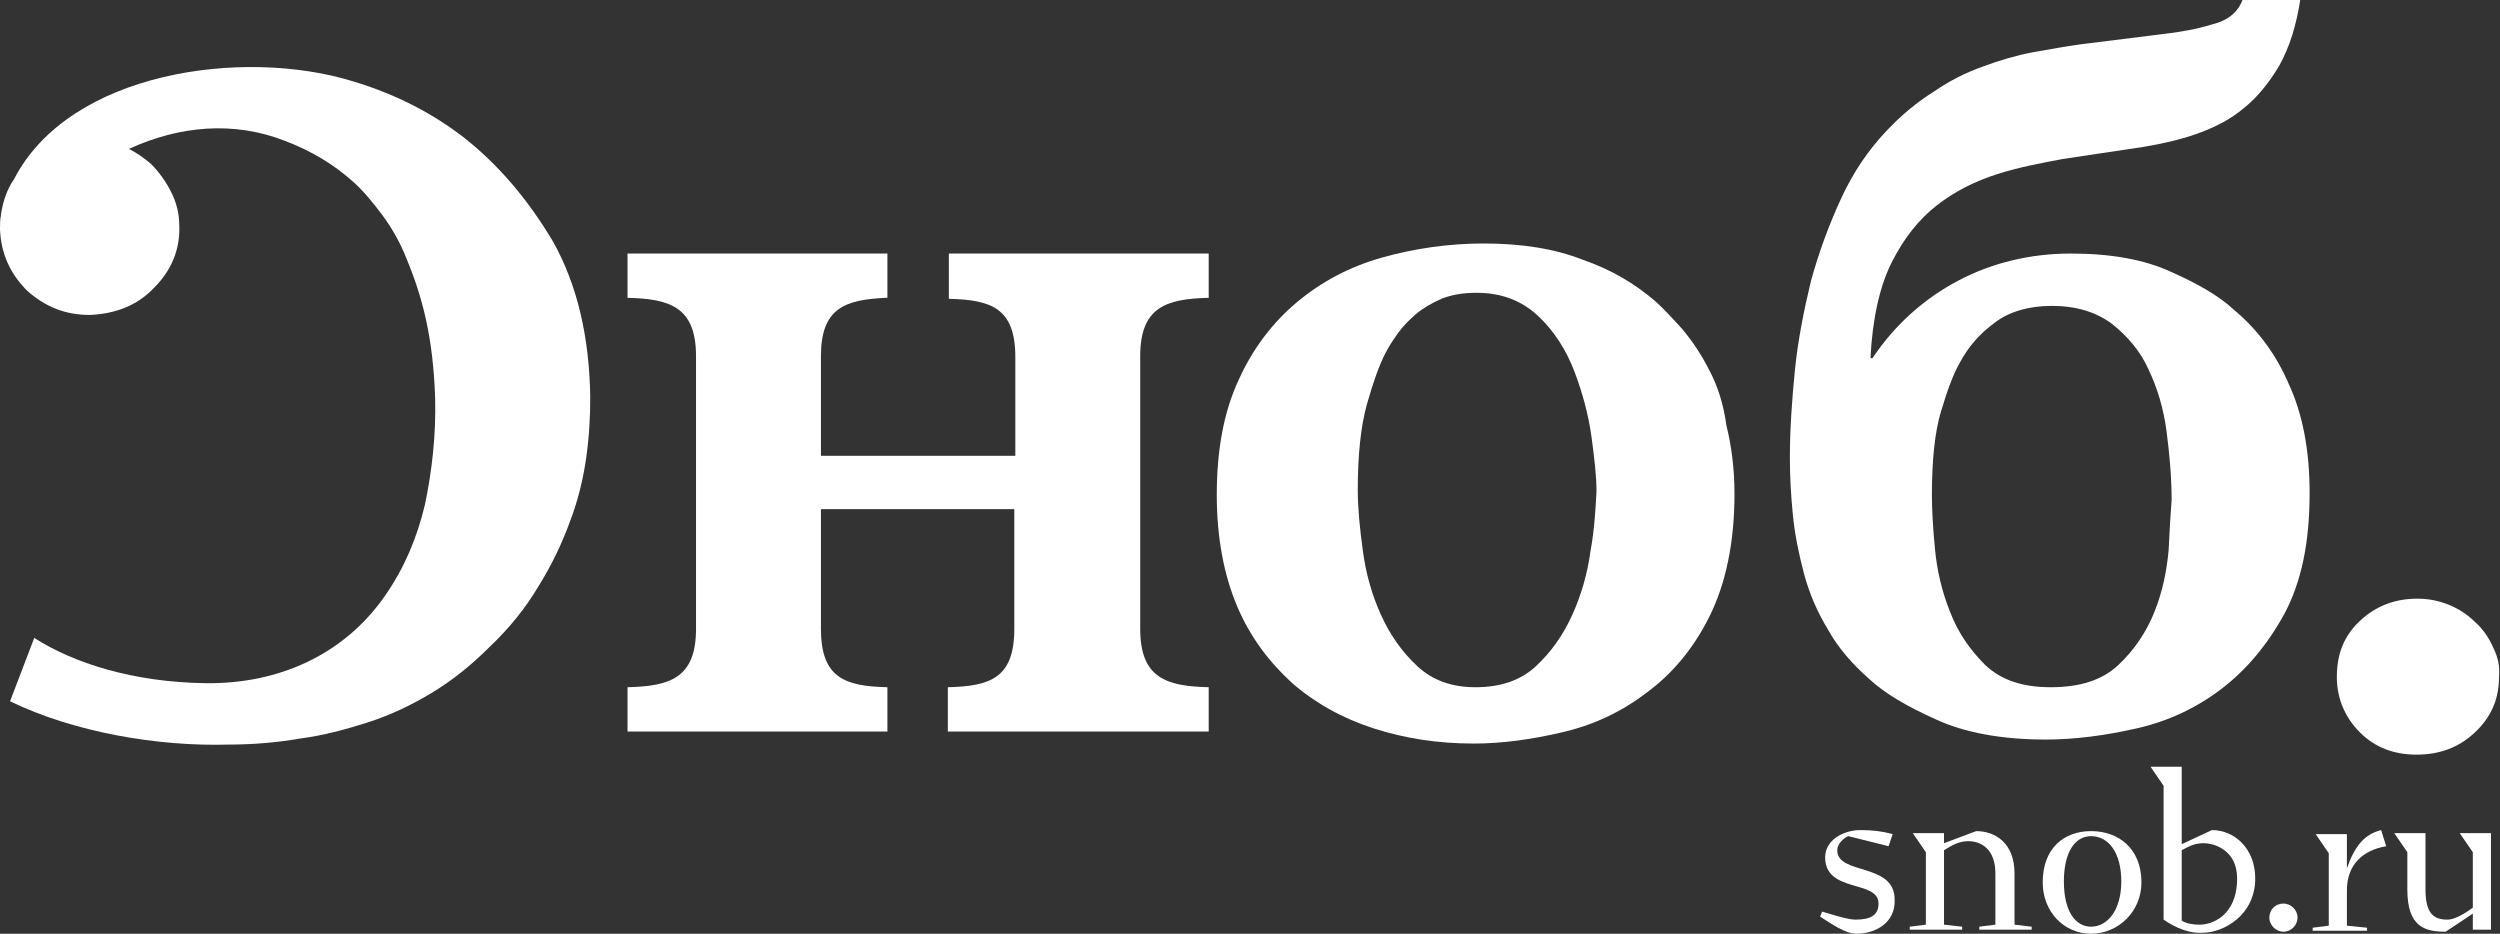
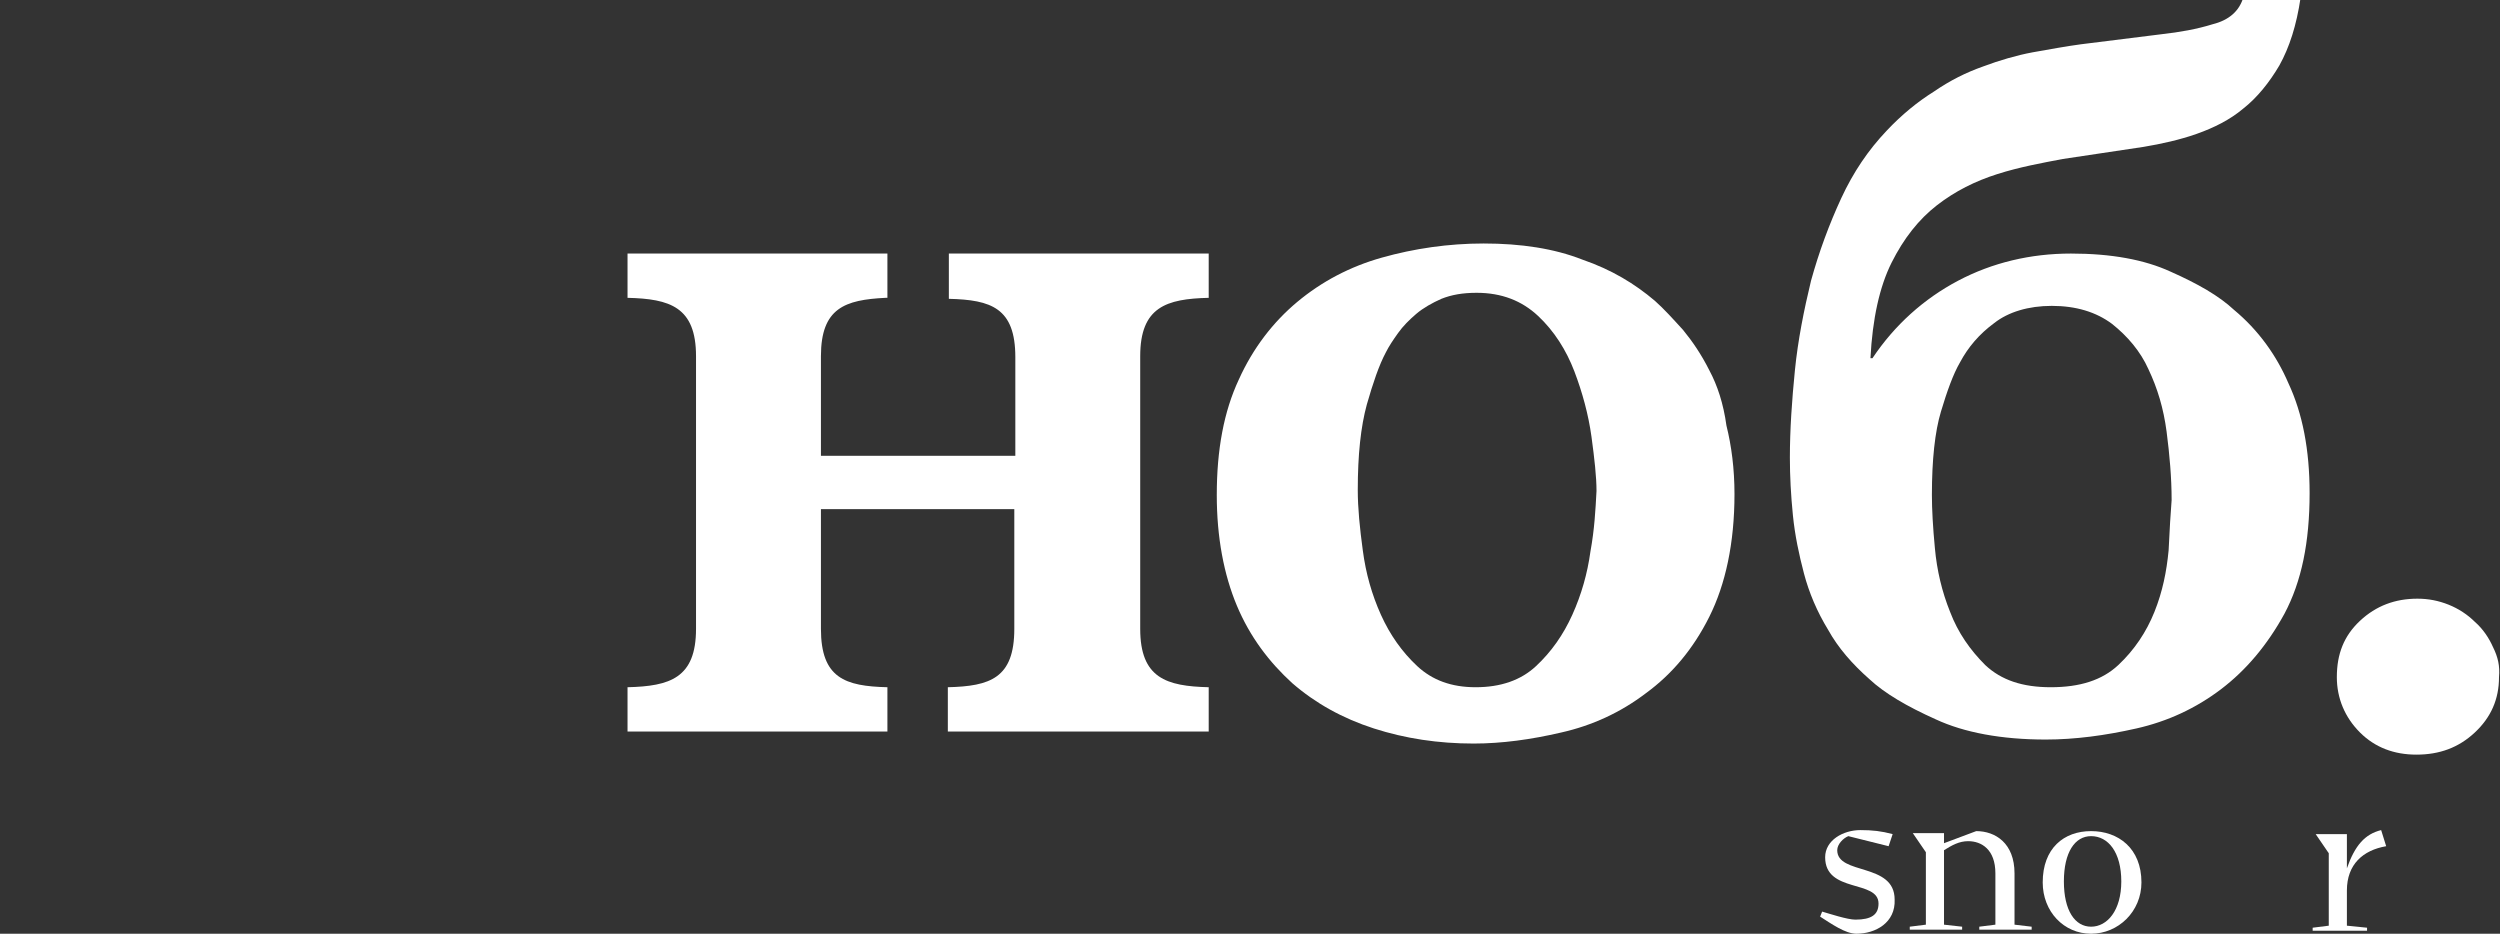
<svg xmlns="http://www.w3.org/2000/svg" width="83" height="31" viewBox="0 0 83 31" fill="none">
  <rect x="0" y="0" width="83" height="31" fill="#333333" stroke="none" />
  <g clip-path="url(#clip0_255_412)">
-     <path d="M15.416 4.577C14.38 3.775 13.176 3.14 11.738 2.706C8.093 1.57 2.307 2.372 0.468 5.946C0.234 6.28 0.1 6.681 0.033 7.115C0.033 7.115 0.033 7.115 0.033 7.149C0 7.282 0 7.449 0 7.616C0.033 8.418 0.334 9.086 0.903 9.654C1.505 10.189 2.174 10.456 2.976 10.456C3.812 10.422 4.548 10.155 5.116 9.554C5.685 8.986 5.986 8.284 5.952 7.483C5.952 7.082 5.852 6.714 5.685 6.38C5.518 6.046 5.284 5.712 5.016 5.445C4.782 5.245 4.548 5.078 4.28 4.944C5.952 4.176 7.758 4.009 9.464 4.677C10.333 5.011 11.069 5.445 11.738 6.046C12.072 6.347 12.373 6.714 12.674 7.115C12.975 7.516 13.276 8.017 13.51 8.619C13.744 9.186 13.978 9.855 14.145 10.623C14.313 11.391 14.413 12.226 14.446 13.195C14.48 14.431 14.346 15.6 14.112 16.736C13.845 17.872 13.41 18.874 12.808 19.742C11.437 21.747 9.23 22.715 6.822 22.682C4.414 22.649 2.441 22.014 1.137 21.179L0.334 23.283C2.475 24.319 5.25 24.787 7.591 24.72C8.394 24.72 9.196 24.653 9.965 24.519C10.735 24.419 11.47 24.219 12.206 23.985C12.942 23.751 13.644 23.417 14.313 23.016C14.982 22.615 15.617 22.114 16.252 21.48C16.921 20.845 17.456 20.177 17.891 19.442C18.326 18.74 18.66 18.039 18.927 17.304C19.195 16.602 19.362 15.901 19.462 15.199C19.563 14.498 19.596 13.83 19.596 13.162C19.563 11.157 19.162 9.454 18.359 8.017C17.523 6.614 16.553 5.478 15.416 4.577Z" fill="white" />
    <path d="M31.502 9.921C32.906 9.955 33.709 10.222 33.709 11.859V12.828V15.133H31.435H30.699H30.264H29.529H27.255V14.064V13.997V11.825C27.255 10.222 28.057 9.955 29.395 9.888H29.462V8.418H20.834V9.888C22.238 9.921 23.108 10.189 23.108 11.825V12.694V20.878C23.108 22.515 22.238 22.782 20.834 22.816V24.286H29.462V22.816C28.057 22.782 27.255 22.515 27.255 20.878V19.041V16.903H33.675V17.571V19.542V20.878C33.675 22.515 32.873 22.782 31.468 22.816V24.286H40.129V22.816C38.725 22.782 37.855 22.515 37.855 20.878V18.473V13.429V11.825C37.855 10.189 38.725 9.921 40.129 9.888V8.418H31.502V9.921Z" fill="white" />
    <path d="M56.749 12.293C56.481 11.759 56.181 11.324 55.88 10.957C55.545 10.589 55.244 10.255 54.943 9.988C54.274 9.42 53.505 8.953 52.535 8.619C51.599 8.251 50.496 8.084 49.258 8.084C48.088 8.084 46.951 8.251 45.881 8.552C44.811 8.852 43.874 9.353 43.072 10.021C42.269 10.69 41.6 11.558 41.132 12.594C40.631 13.663 40.397 14.932 40.397 16.435C40.397 17.838 40.631 19.074 41.065 20.11C41.5 21.145 42.135 21.981 42.904 22.682C43.674 23.35 44.577 23.851 45.613 24.185C46.65 24.519 47.754 24.686 48.924 24.686C49.86 24.686 50.83 24.553 51.833 24.319C52.87 24.085 53.806 23.651 54.642 23.016C55.512 22.381 56.214 21.546 56.749 20.477C57.284 19.408 57.585 18.039 57.585 16.402C57.585 15.567 57.485 14.799 57.318 14.13C57.217 13.396 57.017 12.794 56.749 12.293ZM52.803 18.306C52.703 19.041 52.502 19.742 52.201 20.411C51.9 21.079 51.499 21.646 50.997 22.114C50.496 22.582 49.827 22.816 48.991 22.816C48.188 22.816 47.553 22.582 47.051 22.114C46.55 21.646 46.148 21.079 45.847 20.411C45.546 19.742 45.346 19.041 45.245 18.273C45.145 17.538 45.078 16.87 45.078 16.268C45.078 15.099 45.178 14.164 45.379 13.429C45.58 12.727 45.781 12.126 46.014 11.692C46.115 11.491 46.249 11.291 46.416 11.057C46.583 10.823 46.784 10.623 47.018 10.422C47.252 10.222 47.553 10.055 47.854 9.921C48.188 9.788 48.556 9.721 49.024 9.721C49.86 9.721 50.529 9.988 51.064 10.489C51.599 10.99 52 11.625 52.268 12.326C52.535 13.028 52.736 13.763 52.837 14.498C52.937 15.233 53.004 15.834 53.004 16.302C52.97 16.936 52.937 17.571 52.803 18.306Z" fill="white" />
    <path d="M74.171 10.289C73.67 9.821 72.967 9.42 72.064 9.019C71.195 8.619 70.091 8.418 68.754 8.418C67.416 8.418 66.145 8.719 65.008 9.32C63.871 9.921 62.902 10.79 62.166 11.892H62.099C62.166 10.589 62.4 9.52 62.801 8.719C63.203 7.917 63.704 7.282 64.306 6.815C64.908 6.347 65.577 6.013 66.313 5.779C67.048 5.545 67.784 5.412 68.486 5.278L71.162 4.877C71.763 4.777 72.365 4.643 72.934 4.443C73.502 4.242 74.037 3.975 74.472 3.608C74.94 3.24 75.342 2.739 75.676 2.171C76.01 1.57 76.245 0.835 76.378 -0.067H74.472C74.338 0.367 74.004 0.668 73.469 0.802C72.934 0.969 72.365 1.069 71.763 1.136L69.088 1.47C68.587 1.537 68.052 1.637 67.483 1.737C66.948 1.837 66.379 2.004 65.844 2.205C65.276 2.405 64.741 2.672 64.206 3.04C63.671 3.374 63.136 3.808 62.634 4.343C62.032 4.977 61.531 5.712 61.129 6.581C60.728 7.449 60.394 8.351 60.126 9.32C59.892 10.289 59.691 11.291 59.591 12.293C59.491 13.295 59.424 14.264 59.424 15.199C59.424 15.801 59.457 16.435 59.524 17.104C59.591 17.772 59.725 18.406 59.892 19.041C60.059 19.676 60.327 20.31 60.695 20.912C61.029 21.513 61.497 22.047 62.066 22.549C62.567 23.016 63.303 23.45 64.273 23.885C65.209 24.319 66.446 24.553 67.918 24.553C68.888 24.553 69.891 24.419 70.927 24.185C71.964 23.951 72.9 23.517 73.737 22.883C74.573 22.248 75.275 21.413 75.843 20.377C76.412 19.308 76.679 18.005 76.679 16.369C76.679 14.932 76.445 13.729 75.977 12.727C75.576 11.792 74.974 10.957 74.171 10.289ZM71.998 18.273C71.931 18.974 71.797 19.642 71.529 20.31C71.262 20.979 70.861 21.58 70.326 22.081C69.79 22.582 69.055 22.816 68.085 22.816C67.149 22.816 66.446 22.582 65.911 22.081C65.41 21.58 65.008 21.012 64.741 20.31C64.473 19.642 64.306 18.941 64.239 18.206C64.172 17.504 64.139 16.903 64.139 16.435C64.139 15.266 64.239 14.331 64.44 13.663C64.641 12.995 64.841 12.427 65.075 12.026C65.343 11.525 65.711 11.091 66.212 10.723C66.68 10.356 67.349 10.155 68.118 10.155C68.921 10.155 69.59 10.356 70.125 10.757C70.626 11.157 71.061 11.658 71.329 12.26C71.63 12.894 71.83 13.562 71.931 14.331C72.031 15.099 72.098 15.867 72.098 16.602C72.064 17.037 72.031 17.571 71.998 18.273Z" fill="white" />
    <path d="M82.766 21.48C82.633 21.179 82.432 20.878 82.164 20.644C81.93 20.411 81.629 20.21 81.295 20.076C80.96 19.943 80.626 19.876 80.258 19.876C79.523 19.876 78.887 20.11 78.352 20.611C77.817 21.112 77.583 21.713 77.583 22.482C77.583 23.183 77.85 23.818 78.352 24.319C78.854 24.82 79.489 25.054 80.225 25.054C80.994 25.054 81.629 24.82 82.164 24.319C82.699 23.818 82.967 23.217 82.967 22.482C83 22.114 82.933 21.814 82.766 21.48Z" fill="white" />
    <path d="M61.632 31C61.264 31 60.796 30.666 60.428 30.432L60.495 30.265C60.729 30.332 61.331 30.532 61.598 30.532C62.133 30.532 62.367 30.365 62.367 29.998C62.367 29.196 60.595 29.664 60.595 28.461C60.595 27.893 61.197 27.559 61.765 27.559C62.167 27.559 62.468 27.593 62.836 27.693L62.702 28.094L61.364 27.76C61.197 27.826 60.996 28.027 60.996 28.227C60.996 29.062 62.902 28.628 62.902 29.864C62.936 30.633 62.267 31 61.632 31Z" fill="white" />
    <path d="M65.611 27.593C66.247 27.593 66.882 27.994 66.882 28.996V30.699L67.451 30.766V30.866H65.712V30.766L66.247 30.699V28.996C66.247 28.194 65.779 27.927 65.344 27.927C65.043 27.927 64.809 28.06 64.541 28.227V30.699L65.143 30.766V30.866H63.404V30.766L63.939 30.699V28.294L63.505 27.66H64.541V27.994L65.611 27.593Z" fill="white" />
    <path d="M69.424 31C68.521 31 67.818 30.265 67.818 29.296C67.818 28.161 68.521 27.593 69.424 27.593C70.326 27.593 71.096 28.161 71.096 29.296C71.096 30.265 70.326 31 69.424 31ZM69.424 27.76C68.888 27.76 68.521 28.294 68.521 29.263C68.521 30.232 68.888 30.766 69.424 30.766C69.959 30.766 70.427 30.232 70.427 29.263C70.427 28.294 69.992 27.76 69.424 27.76Z" fill="white" />
-     <path d="M71.831 30.532V26.089L71.397 25.455H72.433V28.027L73.436 27.559C74.206 27.559 74.874 28.194 74.874 29.163C74.874 30.399 73.804 30.967 73.135 30.967C72.734 31 72.266 30.833 71.831 30.532ZM74.272 29.163C74.272 28.194 73.47 27.994 73.169 27.994C72.901 27.994 72.734 28.06 72.433 28.227V30.566C72.6 30.666 72.801 30.699 73.035 30.699C73.403 30.699 74.272 30.432 74.272 29.163Z" fill="white" />
-     <path d="M75.811 29.998C76.045 29.998 76.279 30.198 76.279 30.465C76.279 30.699 76.079 30.933 75.811 30.933C75.577 30.933 75.343 30.733 75.343 30.465C75.343 30.198 75.543 29.998 75.811 29.998Z" fill="white" />
    <path d="M77.917 29.564V30.733L78.586 30.8V30.9H76.78V30.8L77.315 30.733V28.328L76.881 27.693H77.917V28.829C78.185 28.06 78.519 27.693 79.054 27.559L79.221 28.094C78.452 28.227 77.917 28.695 77.917 29.564Z" fill="white" />
-     <path d="M82.098 30.866V30.332L81.195 30.933C80.493 30.933 79.924 30.766 79.924 29.53V28.294L79.489 27.66H80.526V29.53C80.526 30.365 80.827 30.532 81.262 30.532C81.462 30.532 81.797 30.365 82.098 30.131V28.294L81.663 27.66H82.7V30.866H82.098Z" fill="white" />
  </g>
  <defs>
    <clipPath id="clip0_255_412">
      <rect width="83" height="31" fill="white" />
    </clipPath>
  </defs>
</svg>